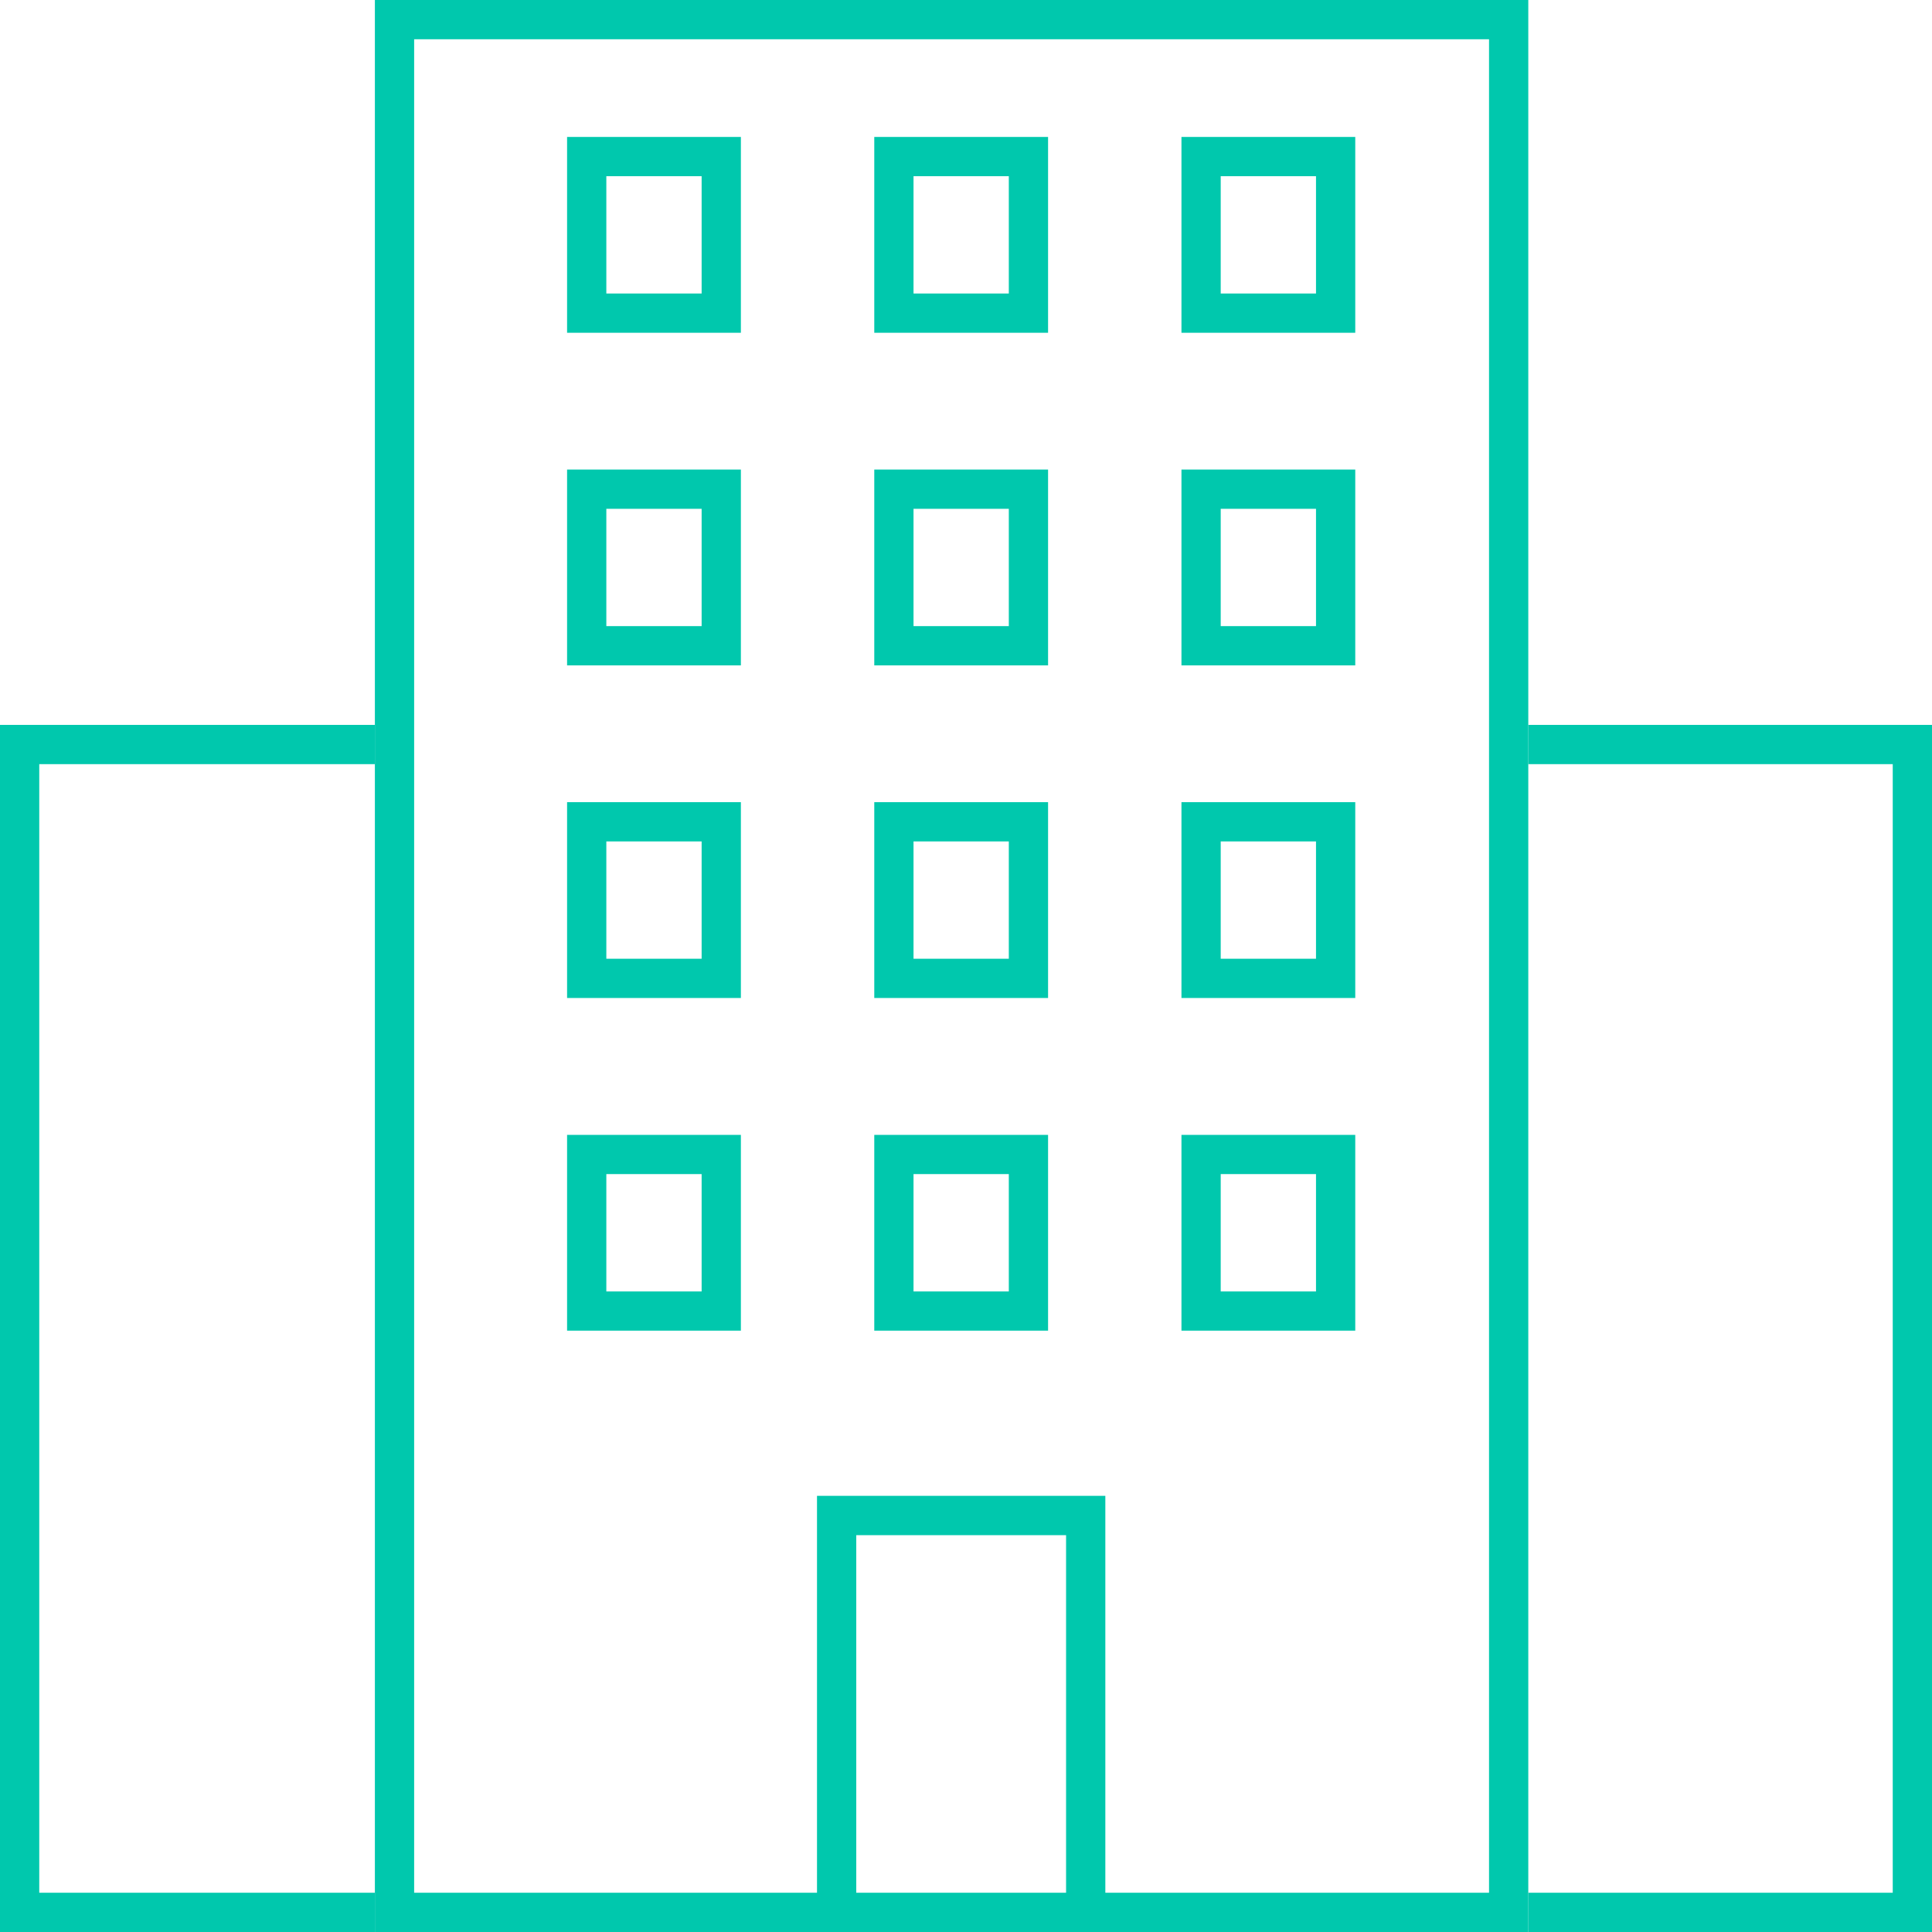
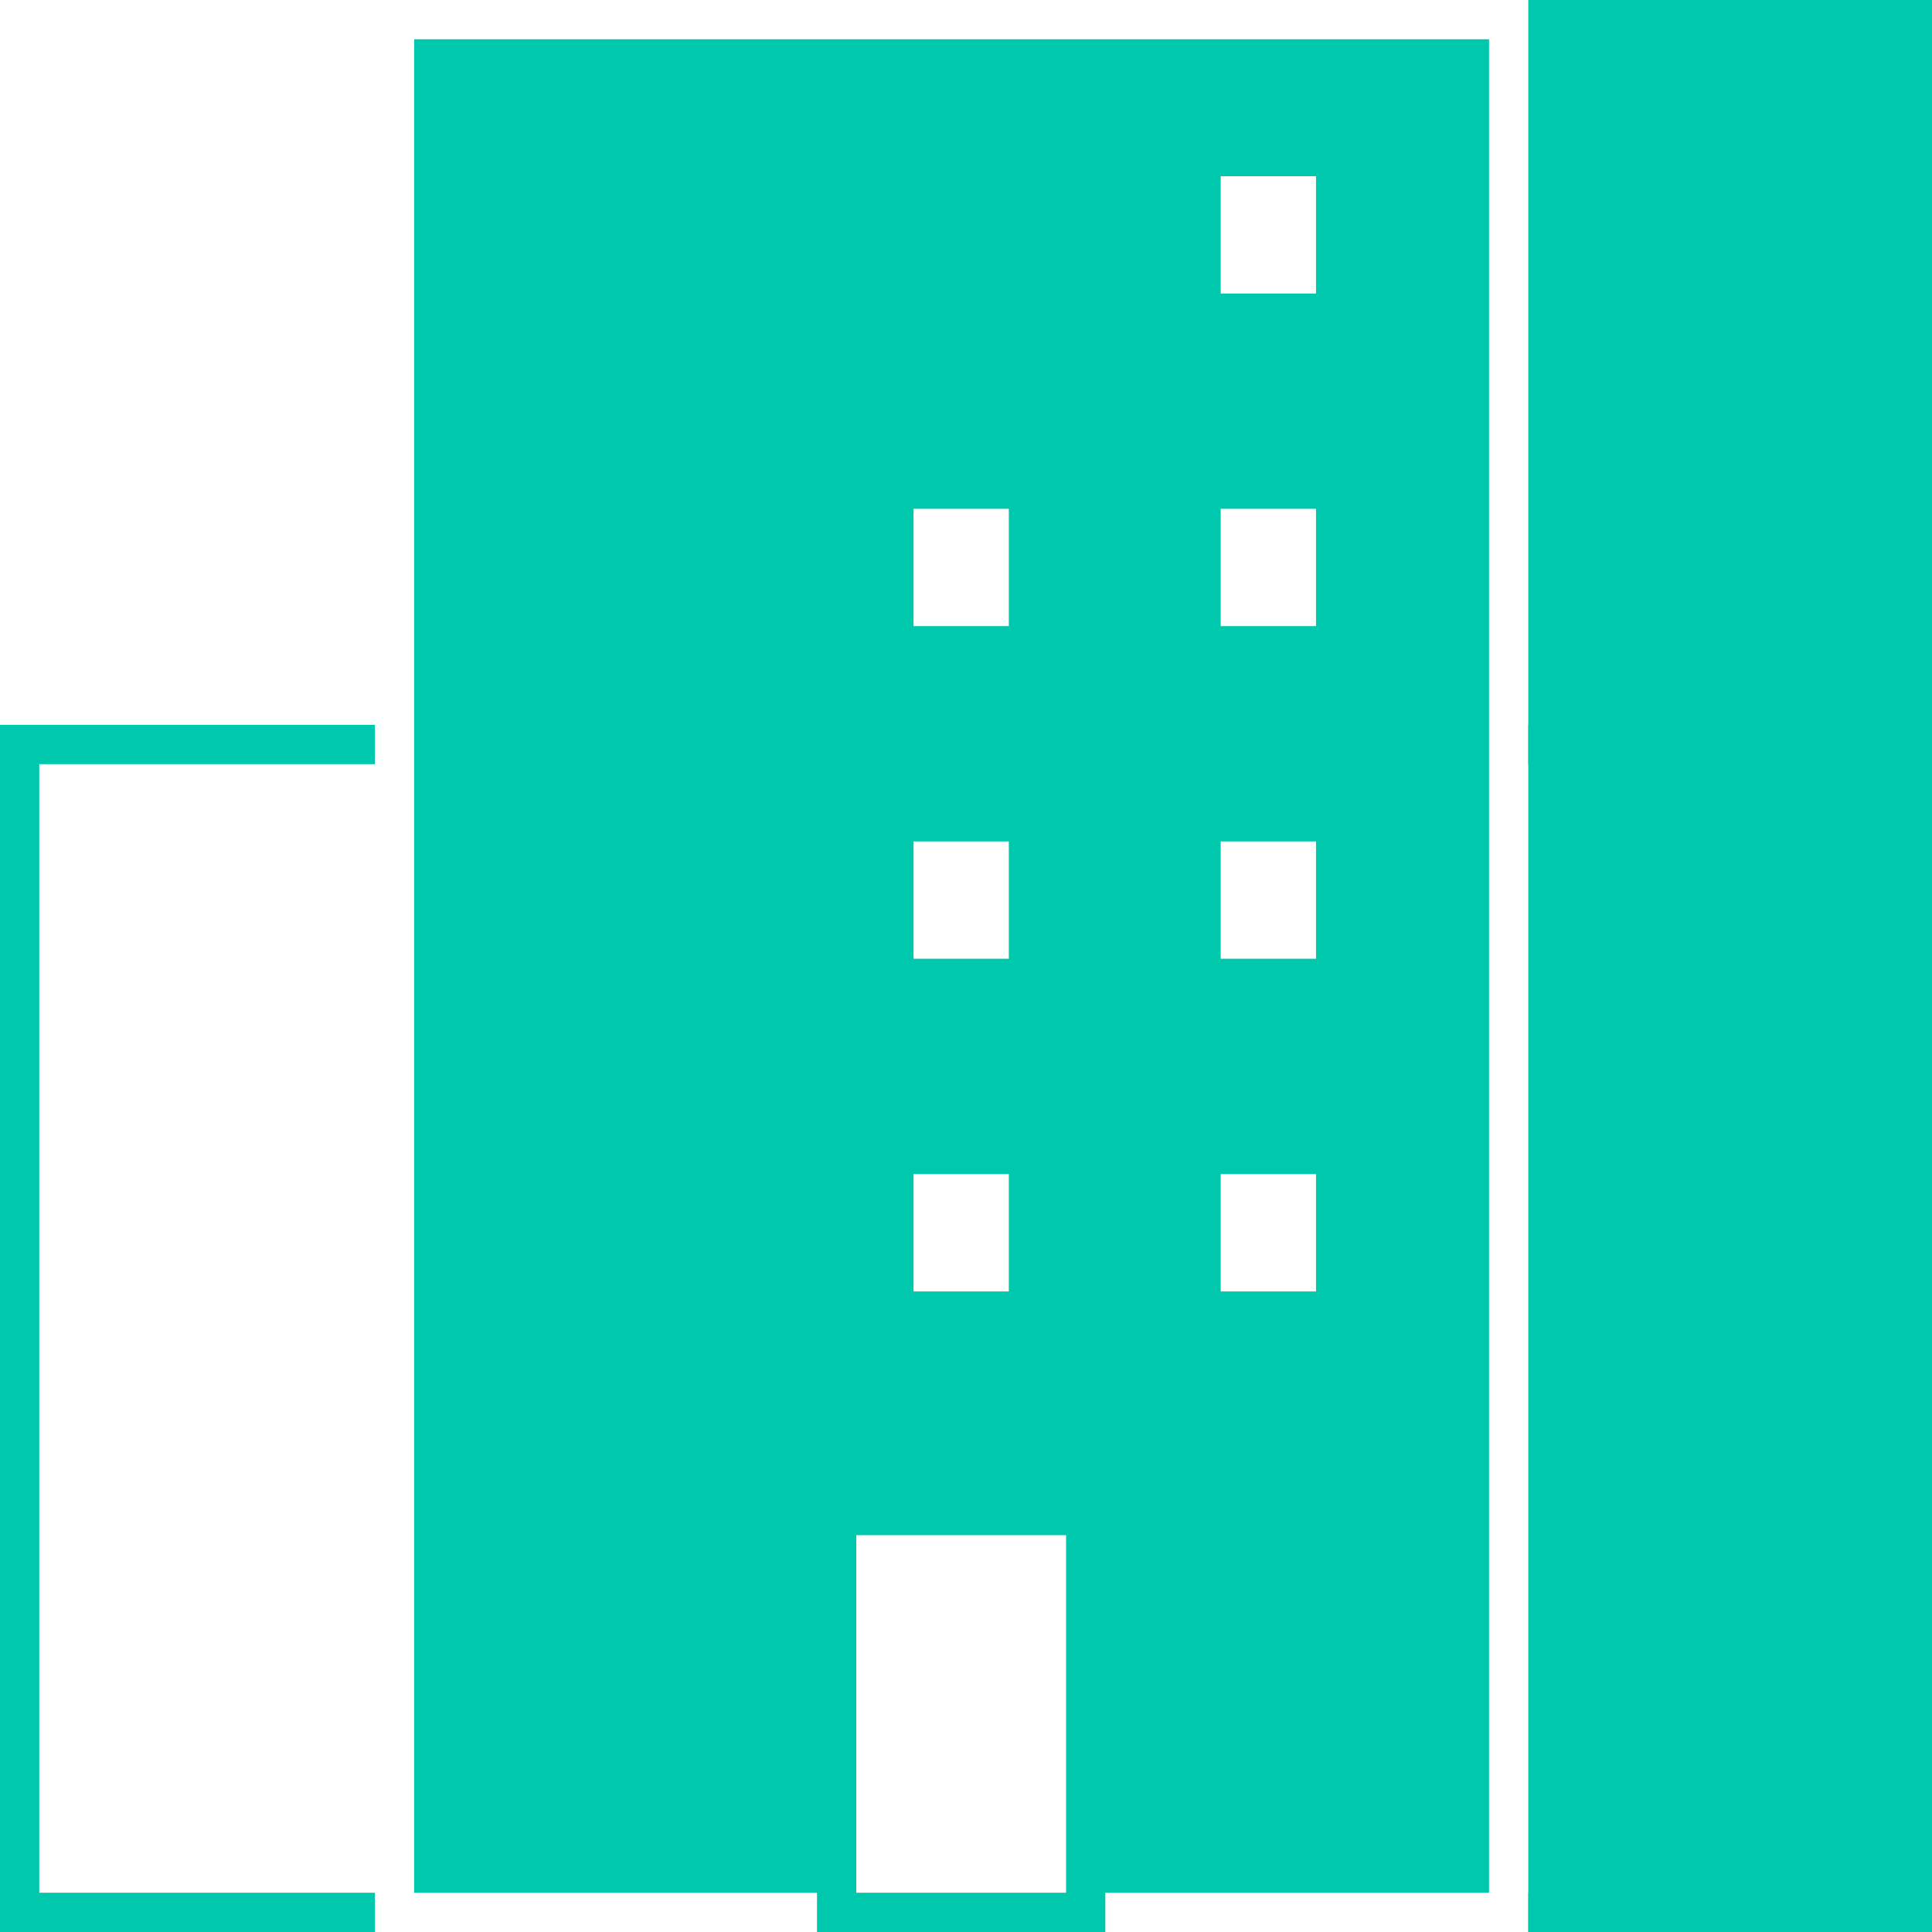
<svg xmlns="http://www.w3.org/2000/svg" id="_レイヤー_2" data-name="レイヤー 2" viewBox="0 0 250 250">
  <defs>
    <style>
      .cls-1 {
        fill: url(#_新規パターンスウォッチ_2);
      }

      .cls-1, .cls-2, .cls-3, .cls-4 {
        stroke-width: 0px;
      }

      .cls-2 {
        fill: none;
      }

      .cls-5 {
        stroke: #00c8ad;
        stroke-linecap: round;
        stroke-miterlimit: 10;
        stroke-width: 5.08px;
      }

      .cls-5, .cls-3 {
        fill: #fff;
      }

      .cls-4 {
        fill: #00c8ad;
      }
    </style>
    <pattern id="_新規パターンスウォッチ_2" data-name="新規パターンスウォッチ 2" x="0" y="0" width="258" height="258" patternTransform="translate(-681.46 -56.13)" patternUnits="userSpaceOnUse" viewBox="0 0 258 258">
      <g>
        <rect class="cls-2" width="258" height="258" />
        <rect class="cls-4" width="258" height="258" />
      </g>
    </pattern>
  </defs>
  <g id="_レイヤー_1-2" data-name="レイヤー 1">
    <g>
      <g>
        <rect class="cls-3" x="0" y="93.8" width="79.6" height="156.2" />
        <path class="cls-1" d="M74.52,98.88v146.04H5.08V98.88h69.44M79.6,93.8H0v156.2h79.6V93.8h0Z" />
      </g>
      <g>
        <rect class="cls-3" x="172.94" y="96.34" width="74.52" height="151.12" />
        <path class="cls-4" d="M244.92,98.88v146.04h-69.44V98.88h69.44M250,93.8h-79.6v156.2h79.6V93.8h0Z" />
      </g>
      <g>
        <rect class="cls-3" x="48.51" width="149.25" height="250" />
-         <path class="cls-1" d="M192.68,5.08v239.84H53.59V5.08h139.09M197.76,0H48.51v250h149.25V0h0Z" />
+         <path class="cls-1" d="M192.68,5.08v239.84H53.59V5.08h139.09M197.76,0v250h149.25V0h0Z" />
      </g>
      <g>
        <rect class="cls-3" x="108.26" y="196.1" width="32.23" height="51.35" />
        <path class="cls-4" d="M137.95,198.65v46.27h-27.15v-46.27h27.15M143.03,193.56h-37.31v56.44h37.31v-56.44h0Z" />
      </g>
-       <rect class="cls-5" x="75.92" y="20.26" width="17.41" height="20.26" />
-       <rect class="cls-5" x="75.92" y="63.3" width="17.41" height="20.26" />
-       <rect class="cls-5" x="75.92" y="106.34" width="17.41" height="20.26" />
-       <rect class="cls-5" x="75.92" y="149.39" width="17.41" height="20.26" />
-       <rect class="cls-5" x="115.67" y="20.26" width="17.41" height="20.26" />
      <rect class="cls-5" x="115.67" y="63.3" width="17.41" height="20.26" />
      <rect class="cls-5" x="115.67" y="106.34" width="17.41" height="20.26" />
      <rect class="cls-5" x="115.67" y="149.39" width="17.41" height="20.26" />
      <rect class="cls-5" x="155.42" y="20.26" width="17.41" height="20.26" />
      <rect class="cls-5" x="155.42" y="63.3" width="17.41" height="20.26" />
      <rect class="cls-5" x="155.42" y="106.34" width="17.41" height="20.26" />
      <rect class="cls-5" x="155.42" y="149.39" width="17.41" height="20.26" />
    </g>
  </g>
</svg>